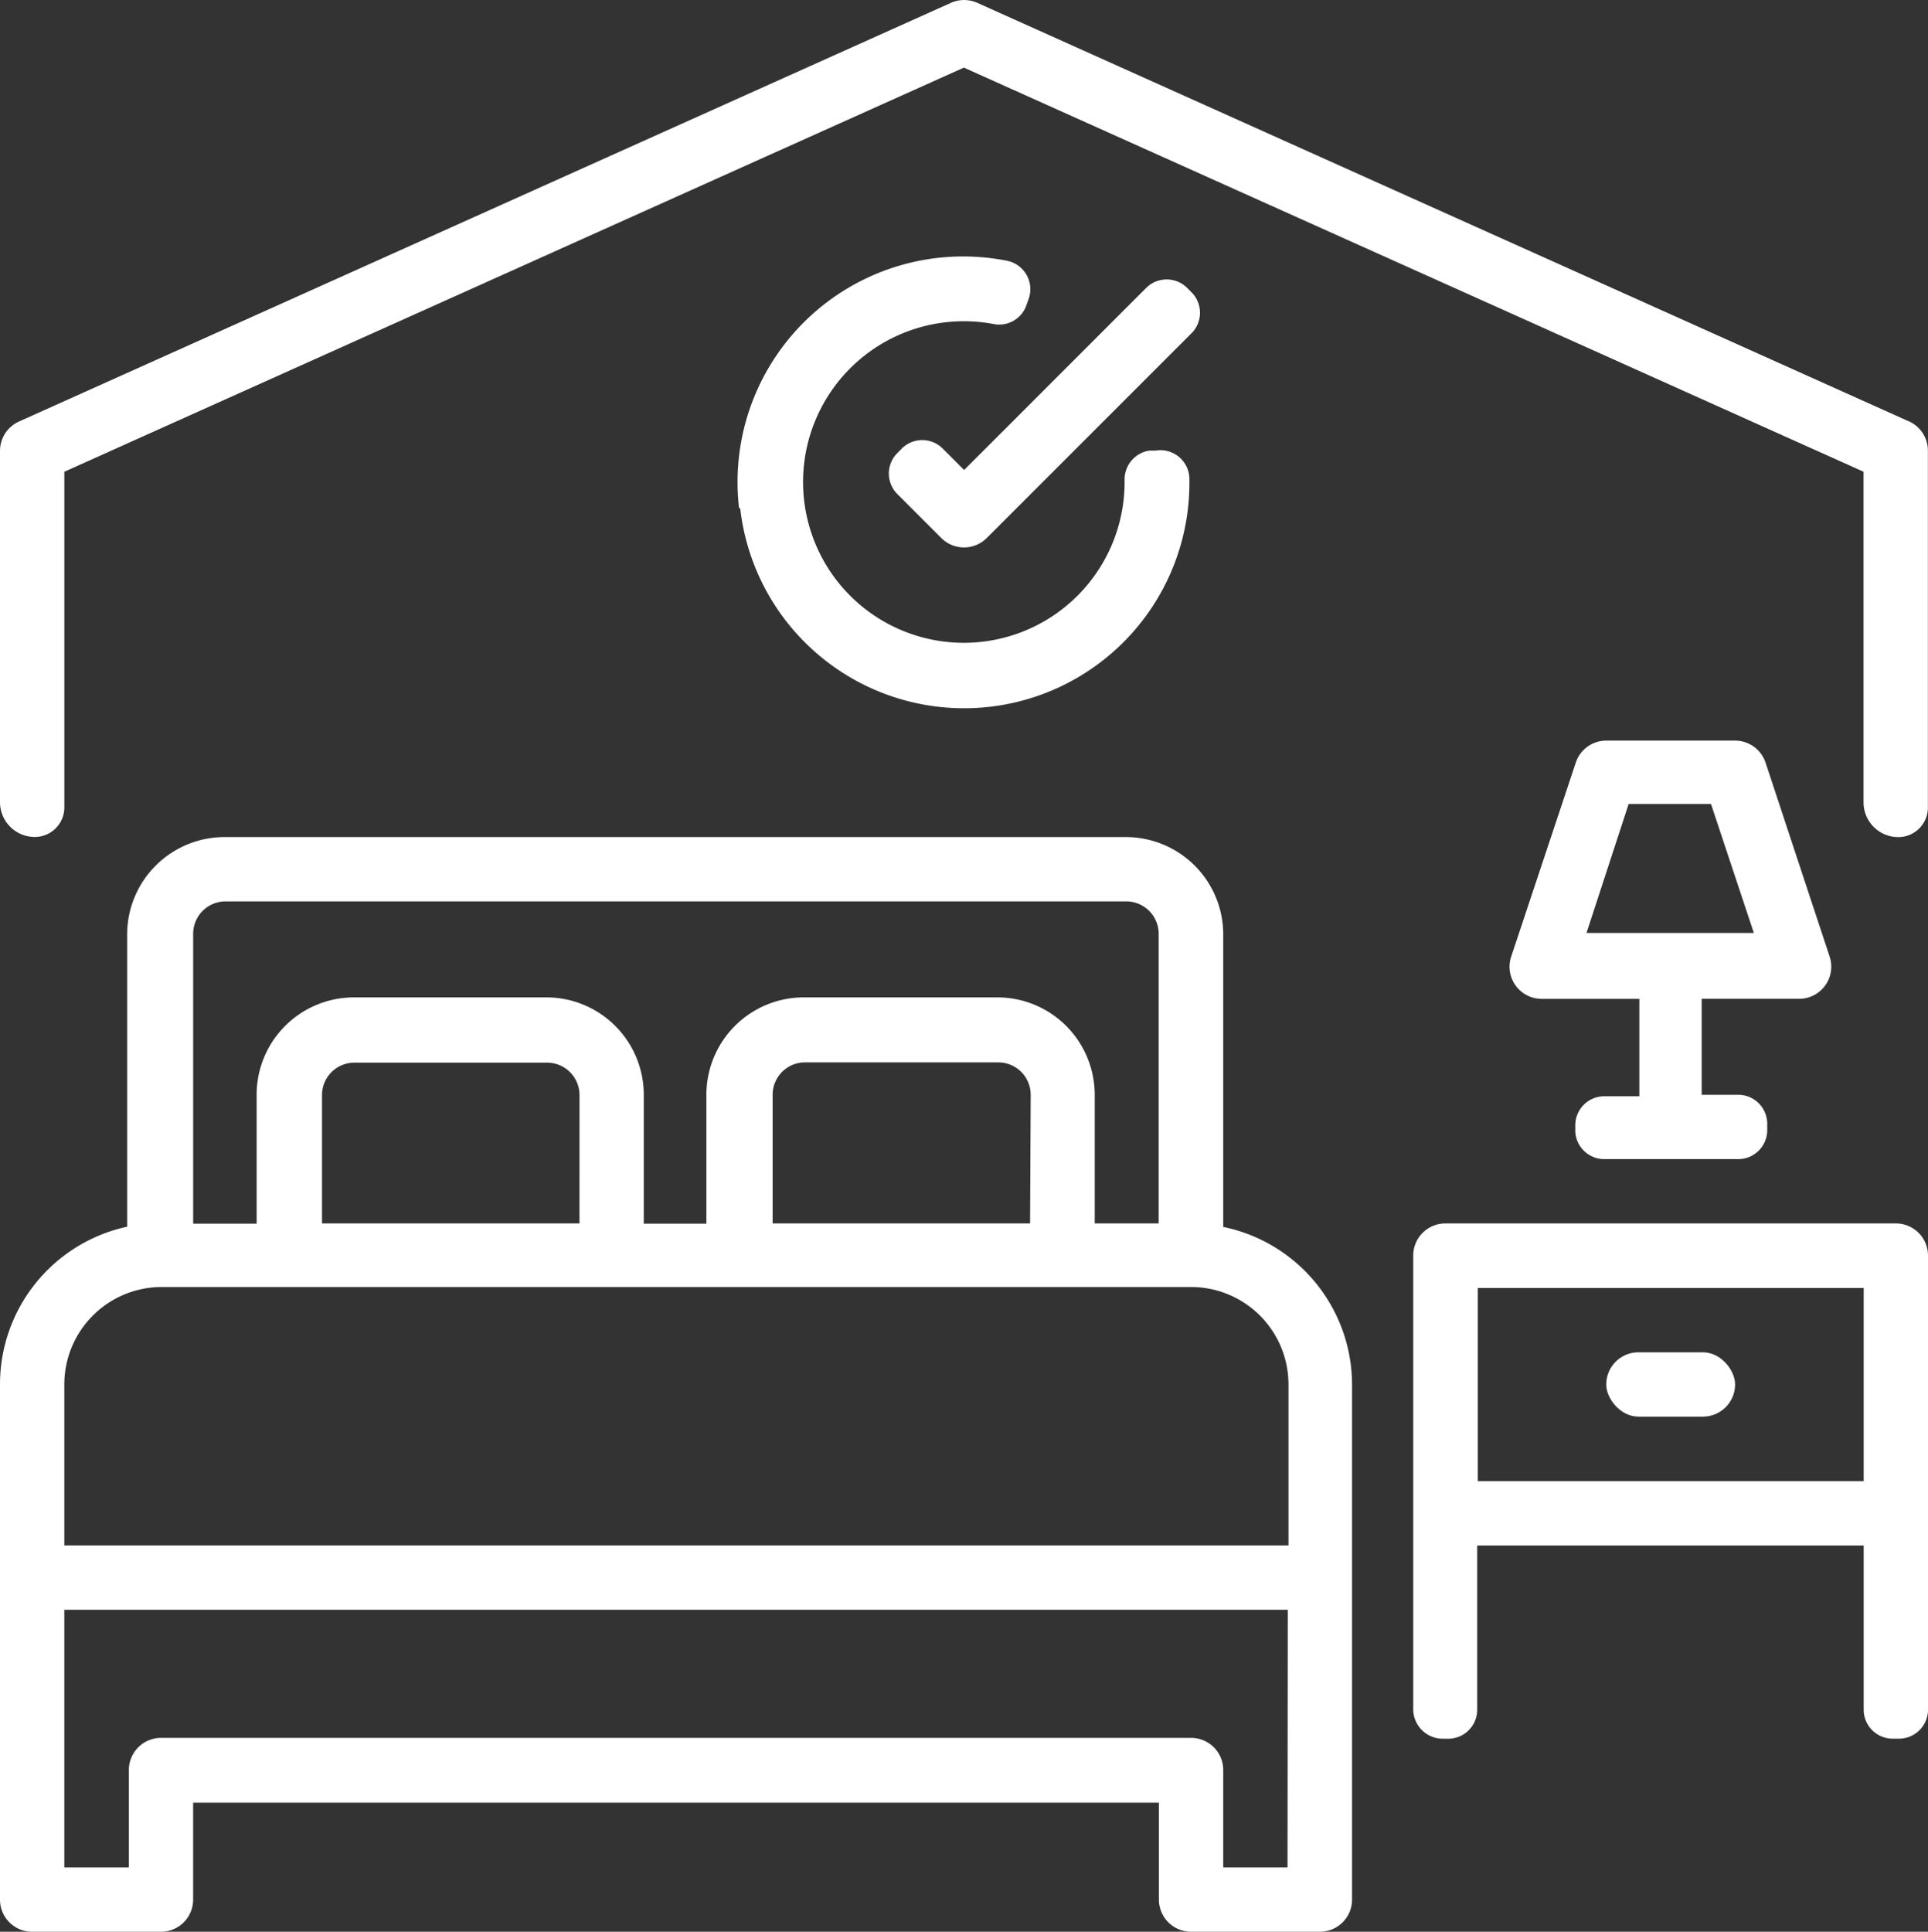
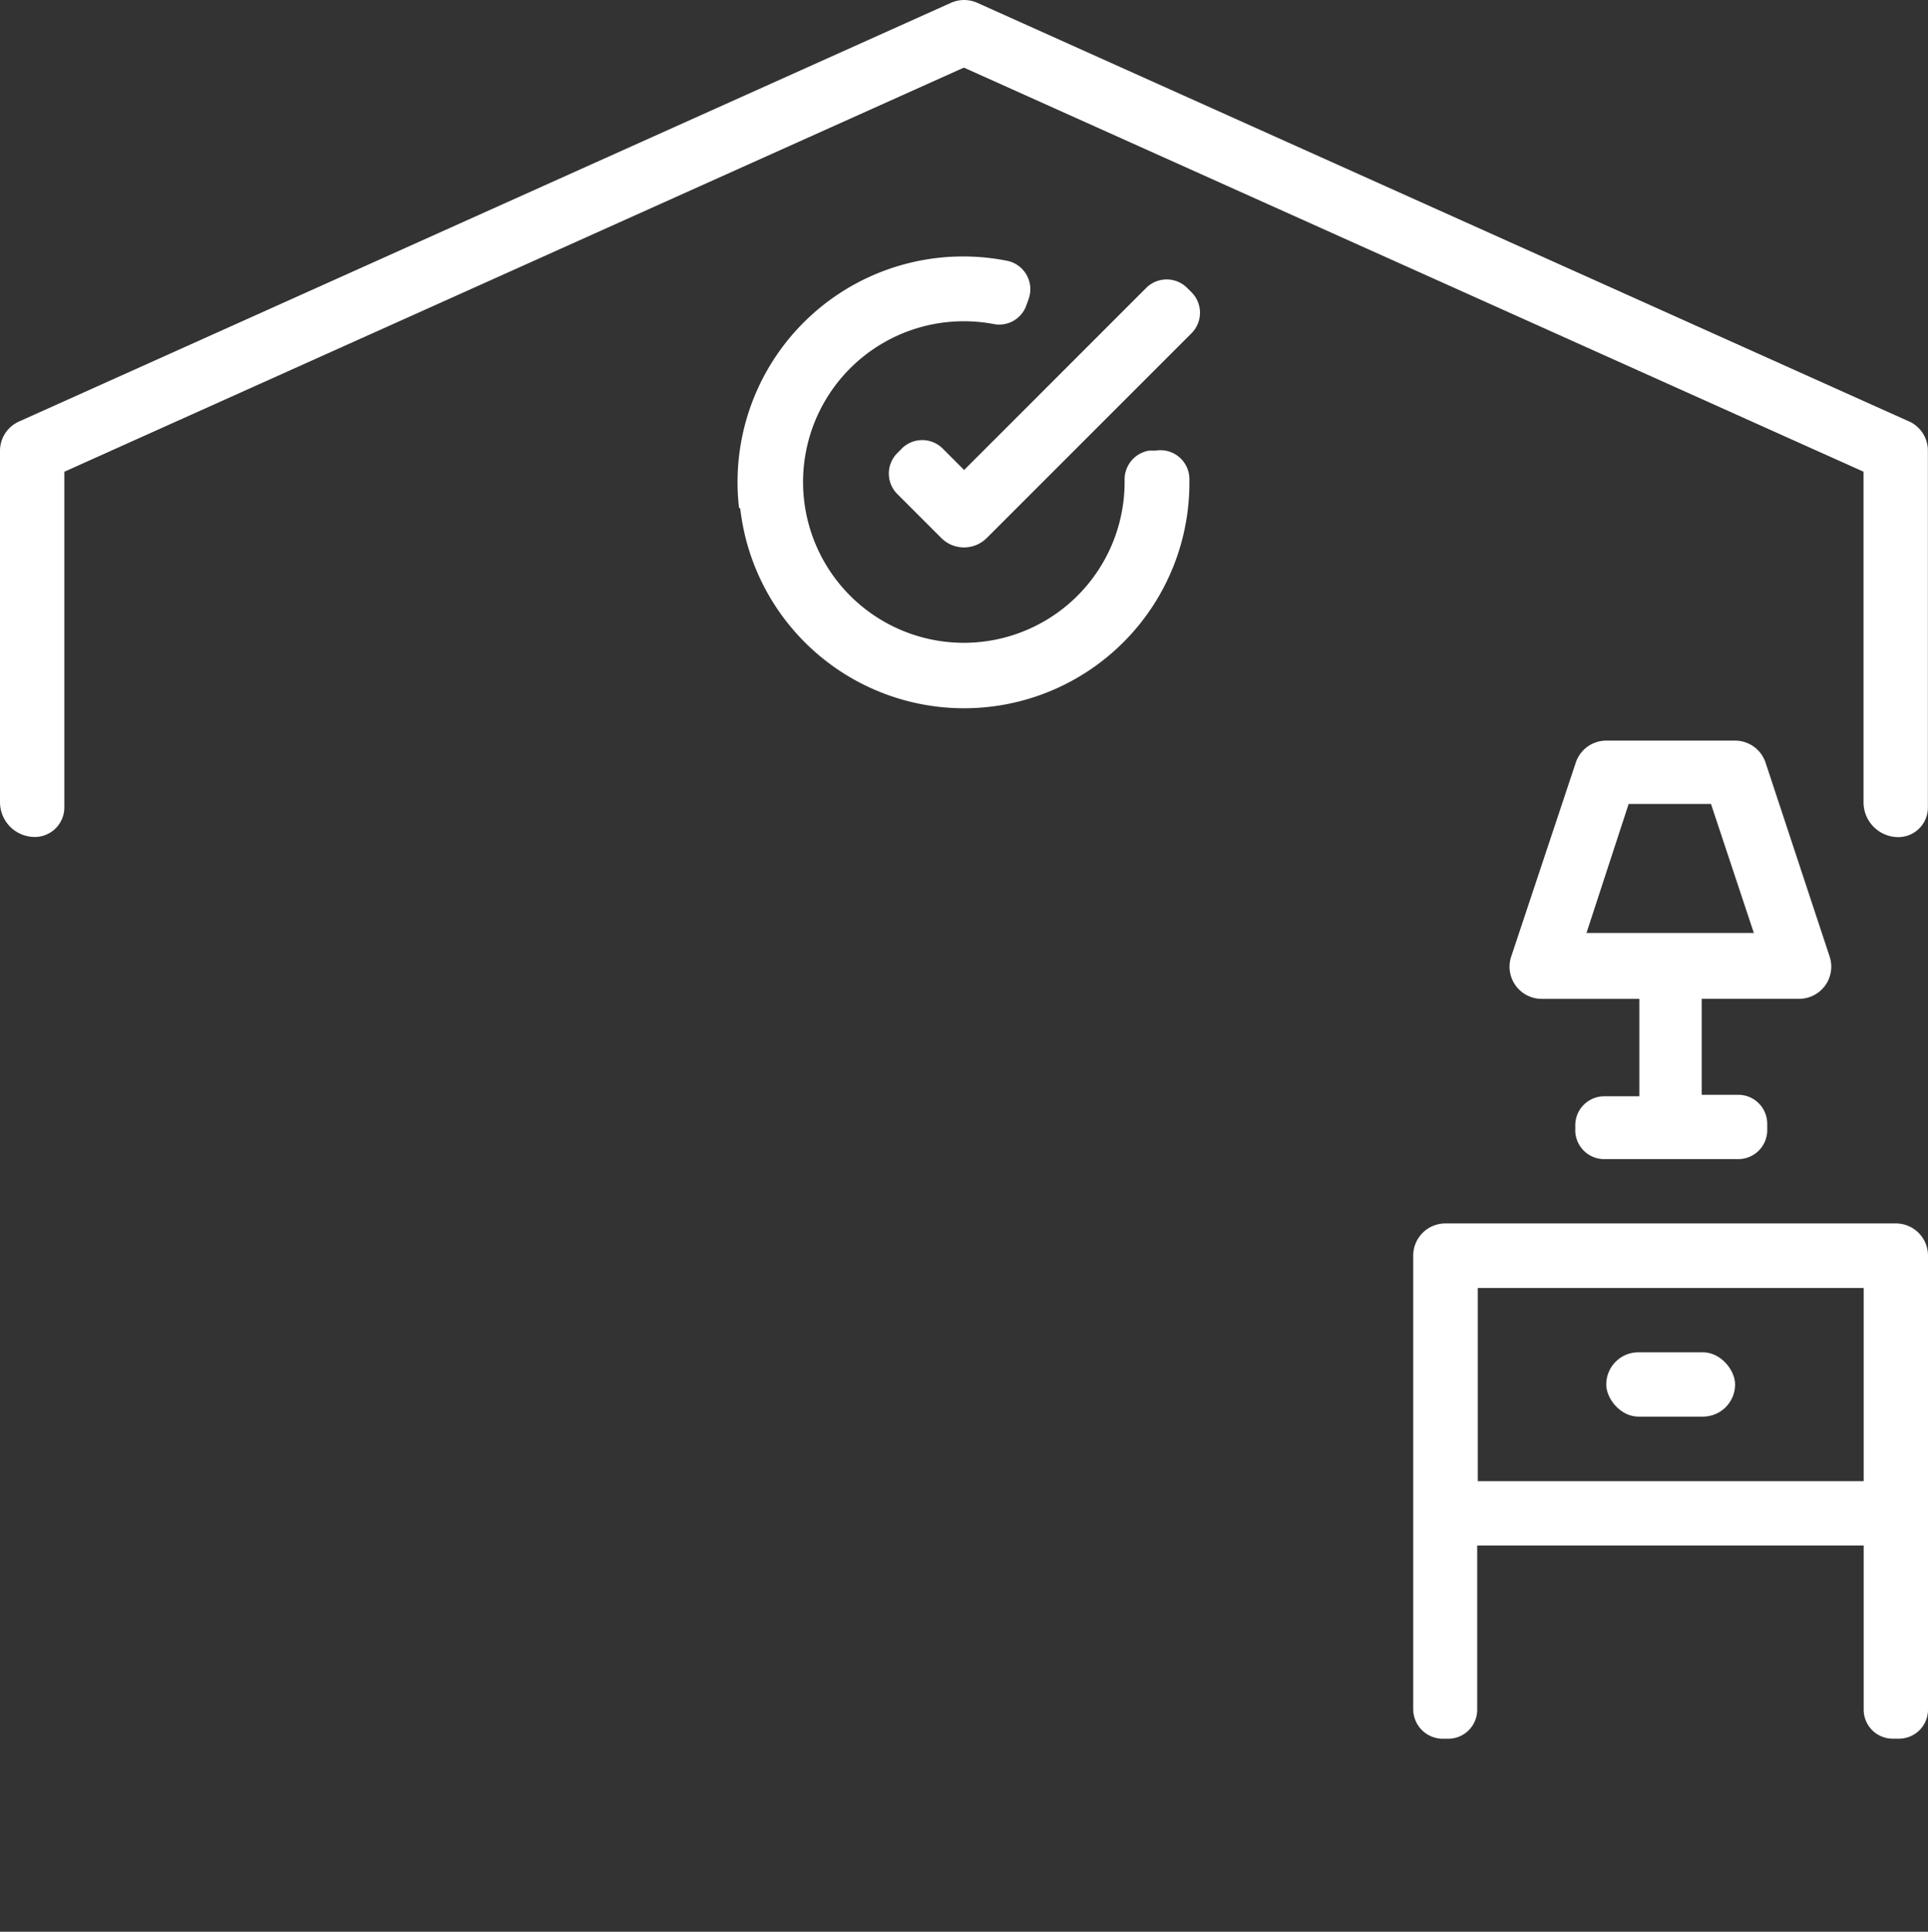
<svg xmlns="http://www.w3.org/2000/svg" id="レイヤー_2" data-name="レイヤー 2" width="52.131" height="52.229" viewBox="0 0 52.131 52.229">
  <rect x="0" y="0" width="52.131" height="52.229" fill="#333333" stroke="none" />
  <g id="レイヤー_2-2" data-name="レイヤー 2" transform="translate(0 0)">
    <g id="レイヤー_2-3" data-name="レイヤー 2" transform="translate(0 0)">
-       <path id="パス_125" data-name="パス 125" d="M.869,63.957H4.353a.869.869,0,0,0,.869-.856V60.467H31.336V63.1a.869.869,0,0,0,.869.856h3.484a.869.869,0,0,0,.869-.856V49.159A4.36,4.36,0,0,0,33.075,44.9v-7.9A2.634,2.634,0,0,0,30.44,34.36H6.072a2.634,2.634,0,0,0-2.634,2.634v7.9A4.36,4.36,0,0,0,0,49.159V63.1A.869.869,0,0,0,.869,63.957Zm33.944-1.739H33.075V59.584a.869.869,0,0,0-.869-.869H4.353a.869.869,0,0,0-.869.869v2.634H1.739V55.251H34.82ZM5.223,36.975a.876.876,0,0,1,.869-.876H30.46a.876.876,0,0,1,.869.869v7.837H29.6V41.328a2.634,2.634,0,0,0-2.634-2.634H21.734A2.634,2.634,0,0,0,19.1,41.328v3.484H17.407V41.328a2.634,2.634,0,0,0-2.634-2.634h-5.2a2.634,2.634,0,0,0-2.634,2.634v3.484H5.223Zm22.629,7.831H20.891V41.328a.876.876,0,0,1,.843-.876H27a.876.876,0,0,1,.869.869Zm-12.184,0H8.707V41.328a.876.876,0,0,1,.869-.869H14.8a.876.876,0,0,1,.869.869ZM1.739,49.159a2.634,2.634,0,0,1,2.634-2.634H32.205a2.634,2.634,0,0,1,2.634,2.634v4.353H1.739Z" transform="translate(0 -11.728)" fill="#fff" />
      <path id="パス_126" data-name="パス 126" d="M71.223,50.22h-12.2a.869.869,0,0,0-.869.869V63.352a.8.8,0,0,0,.8.8H59.1a.784.784,0,0,0,.784-.784V58.927H70.334v4.439a.784.784,0,0,0,.784.784h.171a.784.784,0,0,0,.784-.784V51.089A.869.869,0,0,0,71.223,50.22ZM59.9,57.188V51.965H70.334v5.223Z" transform="translate(-19.942 -17.142)" fill="#fff" />
      <rect id="長方形_135" data-name="長方形 135" width="3.484" height="1.739" rx="0.869" transform="translate(43.431 36.562)" fill="#fff" />
      <path id="パス_127" data-name="パス 127" d="M69.941,37.381a.869.869,0,0,0,.823-1.146l-1.732-5.242a.869.869,0,0,0-.823-.593H64.725a.869.869,0,0,0-.823.593l-1.739,5.223a.869.869,0,0,0,.823,1.166h2.634v2.634h-.948a.784.784,0,0,0-.784.784v.171a.784.784,0,0,0,.784.744h3.622a.784.784,0,0,0,.784-.784V40.76a.784.784,0,0,0-.784-.784h-.988V37.381Zm-4.61-5.269h2.226L68.716,35.6H64.191Z" transform="translate(-21.294 -10.376)" fill="#fff" />
      <path id="パス_128" data-name="パス 128" d="M51.624,11.392,26.424.071a.873.873,0,0,0-.71,0L.513,11.392a.869.869,0,0,0-.513.79v9.5a.941.941,0,0,0,.94.942h0a.8.8,0,0,0,.8-.8V12.749L26.062,1.823,50.388,12.749v8.937a.941.941,0,0,0,.94.942h0a.8.8,0,0,0,.8-.8V12.182a.869.869,0,0,0-.5-.79Z" transform="translate(0 0.005)" fill="#fff" />
      <path id="パス_129" data-name="パス 129" d="M30.422,17.344a6.092,6.092,0,0,0,12.144-.7v-.119a.784.784,0,0,0-.922-.751h-.171a.79.79,0,0,0-.659.8v.053a4.347,4.347,0,1,1-3.53-4.274.777.777,0,0,0,.876-.514l.059-.165a.784.784,0,0,0-.586-1.034,6.1,6.1,0,0,0-7.245,6.678Z" transform="translate(-10.406 -3.59)" fill="#fff" />
      <path id="パス_130" data-name="パス 130" d="M36.918,16.04l-.119.119a.784.784,0,0,0,0,1.113l1.185,1.185a.869.869,0,0,0,1.232,0l5.539-5.539a.784.784,0,0,0,0-1.1l-.119-.119a.784.784,0,0,0-1.113,0l-4.92,4.92-.573-.573a.784.784,0,0,0-1.113-.007Z" transform="translate(-12.534 -3.912)" fill="#fff" />
    </g>
  </g>
</svg>